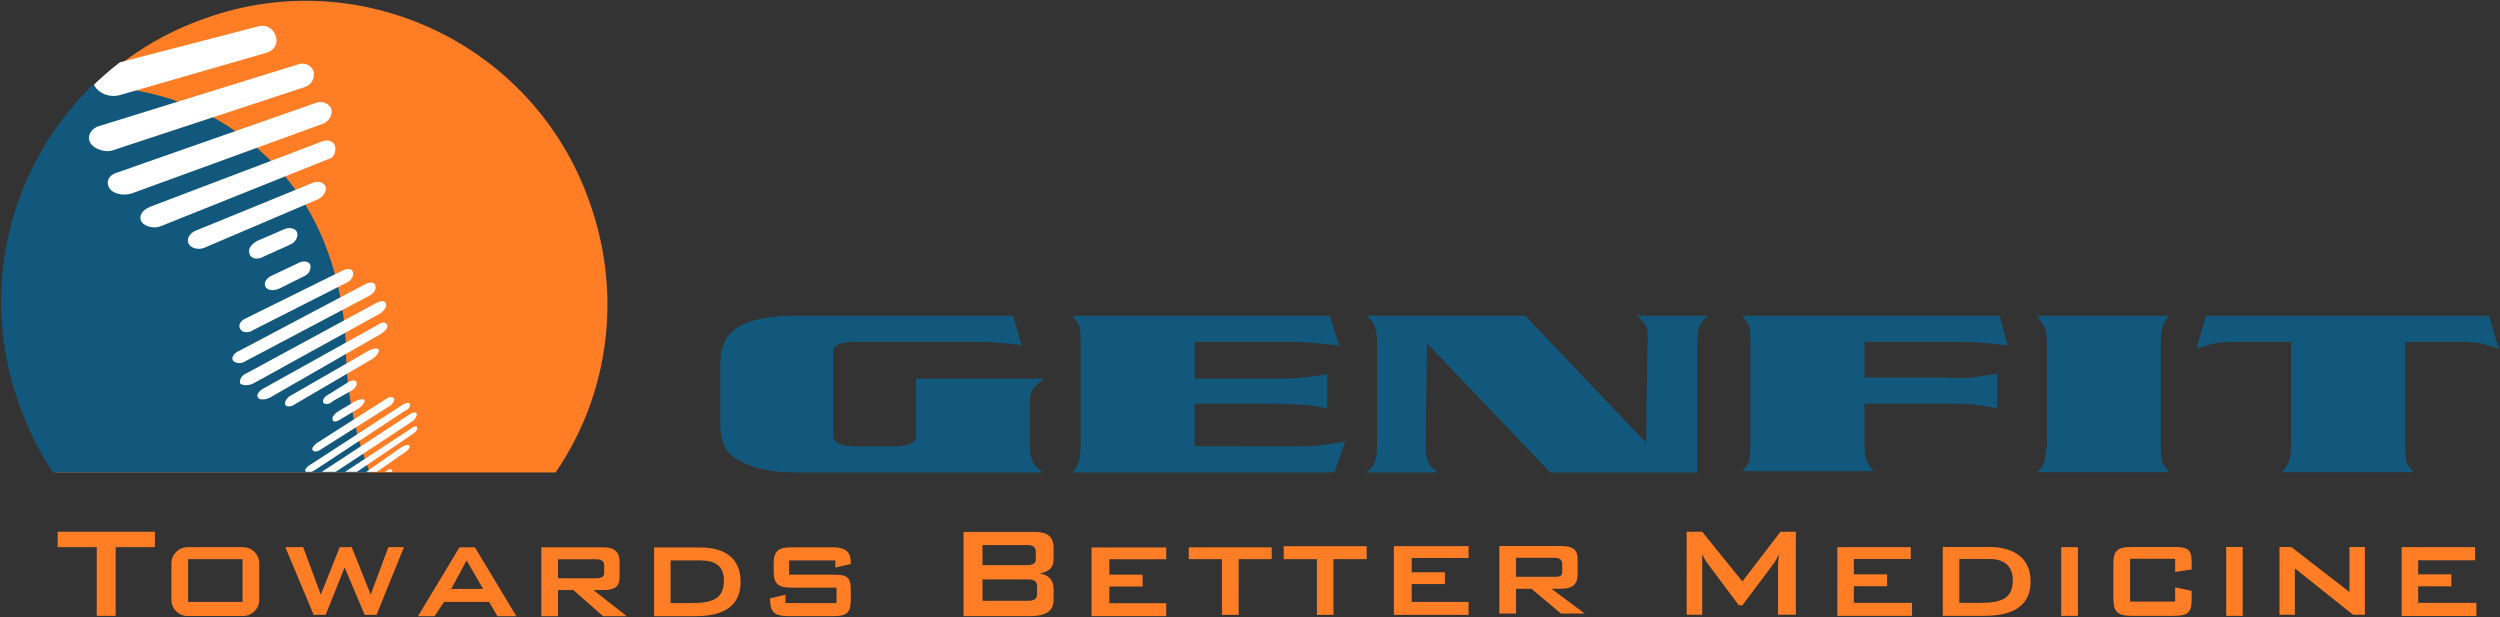
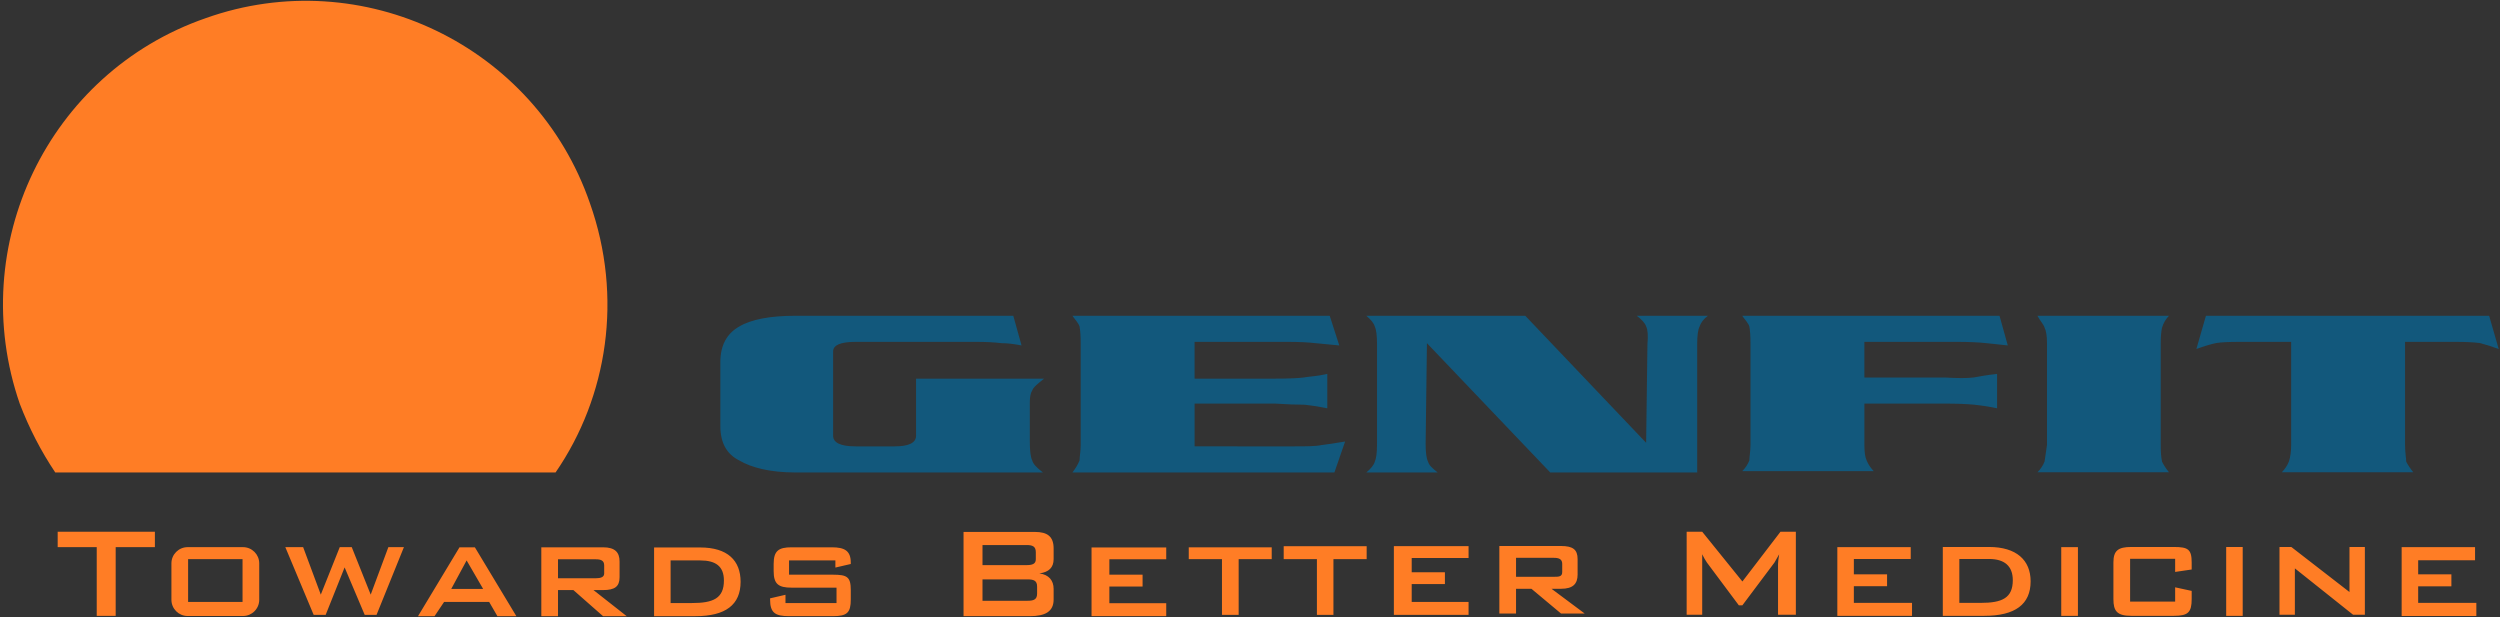
<svg xmlns="http://www.w3.org/2000/svg" version="1.2" viewBox="0 0 1543 381" width="1543" height="381">
  <rect x="0" y="0" width="1543" height="381" fill="#333333" stroke="none" />
  <title>2024</title>
  <defs>
    <clipPath clipPathUnits="userSpaceOnUse" id="cp1">
      <path d="m-198.57-11737.17h8715.18v12328.15h-8715.18z" />
    </clipPath>
    <clipPath clipPathUnits="userSpaceOnUse" id="cp2">
      <path d="m125.67 10.59c-61.62 21.67-104.72 72.33-119.35 131.26v89.68q2.12 8.49 5.05 16.91 8.27 23.28 21.44 42.76h309.09c31.9-47.22 41.78-108.42 21.51-166.26-26.93-76.79-99-124.89-175.98-124.89-20.49 0-41.35 3.37-61.76 10.54z" />
    </clipPath>
  </defs>
  <style>
		.s0 { fill: #12587c } 
		.s1 { fill: #ff7d25 } 
		.s2 { fill: #ffffff } 
	</style>
  <g id="Clip-Path: Page 1" clip-path="url(#cp1)">
    <g id="Page 1">
      <path id="Path 7" class="s0" d="m552.9 291.6h-62.2c-15.3 0-27-3-34.4-7.4q-11.7-5.8-11.7-21.2v-39.5q0-15.4 11.7-22c7.4-4.4 19.1-6.6 34.4-6.6h134.7l5.1 18.3c-3.7-0.7-8-1.4-12.4-1.4q-6.6-0.8-15.4-0.8h-74.6q-13.9 0-13.9 5.9v52q0 6.6 13.9 6.6h24.1q13.2 0 13.2-6.6v-35.2h79c-3.7 3-6.6 5.2-7.3 7.3q-1.5 2.2-1.5 7.4v24.1q0 8.8 1.5 11.7 0.7 3 6.6 7.4h-62.2zm245.1-16.1c8.1 0 13.9 0 17.6-0.8q5.8-0.7 14.6-2.2l-6.6 19.1h-161.7q2.9-3.7 4.4-7.4c0-2.2 0.7-5.8 0.7-9.5v-62.9q0-6.6-0.7-10.3c-0.7-2.2-2.9-4.4-4.4-6.6h158.8l5.9 18.3q-7.4-0.7-14.7-1.4-6.6-0.8-17.5-0.8h-57.1v22.7h49.7q11.7 0 17.6-0.7c3.7-0.7 8-0.7 14.6-2.2v21.2q-6.6-1.4-13.9-2.2-7.3 0-18.3-0.7h-49.7v26.4zm82.7-63.7l-0.8 62.2q0 8 1.5 11c0.7 2.2 2.2 3.6 5.9 6.6h-44q4.4-3.7 5.2-6.6 1.4-3 1.4-11v-61.5q0-8.1-1.4-11-0.8-2.9-5.2-6.6h98.1l74.6 78.4 0.8-60.8q0.7-8.1-0.8-11c-0.7-2.2-2.9-4.4-5.8-6.6h43.9c-2.9 2.2-4.4 4.4-5.1 6.6q-1.5 2.9-1.5 11v79.1h-90.7zm270 62.9q0 6.6 1.4 9.5 1.5 3.7 4.4 6.6h-81.2q2.9-2.9 4.4-6.6c0-2.2 0.7-5.8 0.7-9.5v-62.9q0-6.6-0.7-10.3c-0.7-2.2-2.9-4.4-4.4-6.6h158.8l5.1 18.3q-5.8-0.7-13.1-1.4-7.4-0.8-18.3-0.8h-57.1v22h49.7q11.8 0.7 17.6 0c3.7-0.7 8.1-1.5 14.6-2.2v21.2q-6.5-1.4-13.9-2.2-7.3-0.7-18.3-0.7h-49.7zm106.8 16.8q2.9-2.9 4.4-6.6 0.7-4.3 1.5-10.2v-63q0-6.5-1.5-9.5c-0.7-2.2-2.9-4.4-4.4-7.3h81.2q-2.9 2.9-4.3 7.3-0.8 3.7-0.8 9.5v63q0 6.6 0.8 10.2 1.4 3 4.3 6.6zm278.8-96.6l5.9 20.5q-5.9-2.2-11.7-3.7-5.9-0.7-14.6-0.7h-31.5v63.7c0 4.4 0.7 8.1 0.7 10.2q1.5 3 4.4 6.6h-81.2q2.9-2.9 4.4-6.6 1.4-4.3 1.4-10.2v-63.7h-32.2q-9.5 0-13.9 0.7-4.3 0.8-12.4 3.7l5.9-20.5z" />
      <path id="Path 8" fill-rule="evenodd" class="s1" d="m71.4 337.7h24.2v-9.5h-60v9.5h24.1v42.4h11.7zm34.4 32.5c0 5.5 4.5 10 10 10h34.2c5.5 0 10-4.5 10-10v-22.5c0-5.5-4.5-10-10-10h-34.2c-5.5 0-10 4.5-10 10zm10.3-25.1h33.6v26.4h-33.6zm77.5 34.4h7.4l11.7-29.3 12.4 29.3h7.3l16.9-41.8h-9.6l-10.9 29.3-11.7-29.3h-7.4l-11.7 29.3-10.9-29.3h-11zm64.4 0.8h10.2l5.9-8.8h27.8l5.1 8.8h11.7l-25.6-42.5h-9.5zm20.5-16.8l9.5-17.6 10.2 17.6zm55.6 16.8h10.3v-16.1h9.5l18.3 16.1h14.6l-20.5-16.1h5.9c7.3 0 10.2-2.2 10.2-8v-9.6c0-5.8-2.9-8.8-10.2-8.8h-38.1zm33.7-35.1c2.9 0 5.1 0.7 5.1 3.7v5.1c0 2.2-2.2 2.9-5.1 2.9h-23.4v-11.7zm35.9 35.1h25.6q27.8 0 27.8-21.2c0-13.2-8.1-21.2-24.9-21.2h-28.5zm10.2-8.1v-26.3h18.3c9.5 0 14.6 3.6 14.6 12.4 0 11-6.6 13.9-19.7 13.9zm101.7-26.3v4.4l9.5-2.2v-0.8c0-7.3-3.7-9.5-11.7-9.5h-24.9c-8 0-11 2.2-11 10.3v4.4c0 8 3 10.2 11 10.2h27.8v9.5h-31.5v-5.1l-9.5 2.2v0.7c0 8.1 3 10.3 11.7 10.3h27.1c8.8 0 11-2.2 11-10.3v-5.8c0-8.1-2.2-9.5-11-9.5h-27.1v-8.8zm79.1 34.4h40.9c9.6 0 14.7-2.9 14.7-10.3v-6.5c0-5.2-2.9-8.8-8.8-9.6q8.8-1.1 8.8-8.8v-6.5c0-7.4-3.7-10.3-11.7-10.3h-43.9zm38.8-43.9c3.6 0 5.8 0.7 5.8 4.4v4.4c0 2.9-2.2 3.6-5.8 3.6h-27.1v-12.4zm0.7 21.2c3.7 0 5.9 0.7 5.9 4.4v4.4c0 3.7-2.2 4.4-5.9 4.4h-27.8v-13.2zm39.5 22.7h46.1v-8h-35.1v-10.3h20.5v-7.3h-20.5v-9.5h35.1v-7.3h-46.1zm90.8-35.2h20.4v-7.3h-51.2v7.3h20.5v34.4h10.3zm58.5 0h20.5v-8h-51.2v8h20.5v34.4h10.2zm37.3 34.4h46.1v-8h-35.1v-11h20.5v-7.3h-20.5v-8.8h35.1v-7.3h-46.1zm65.1-0.8h10.3v-15.3h9.5l18.3 15.3h14.6l-20.5-15.3h5.9c7.3 0 10.2-3 10.2-8.8v-9.5c0-5.9-2.9-8.1-10.2-8.1h-38.1zm33.7-34.4c2.9 0 5.1 0.7 5.1 3.7v5.1c0 2.9-2.2 2.9-5.1 2.9h-23.4v-11.7zm81.9 35.1h9.6c0-1.9 0-35.3 0-37.3q1.4 2.9 2.9 5.1l19.7 26.4h2.2l19.8-26.4q0.7-1.4 2.9-5.1-0.7 4.4-0.7 5.9v31.4h11v-51.2h-9.5l-23.5 30.7-24.8-30.7h-9.6zm93 0.7h46.1v-8h-35.9v-10.3h20.5v-7.3h-20.5v-9.5h35.1v-7.3h-45.3zm65.1 0h25.6q28.6 0 28.6-21.3c0-13.1-8.8-21.2-25.7-21.2h-28.5zm10.2-8v-27.1h18.3c9.6 0 14.7 4.4 14.7 13.1 0 11-6.6 14-19.8 14zm62.9 8h10.3v-42.4h-10.3zm70.3-35.2v8.1l10.2-1.5v-4.4c0-8-2.2-9.5-10.9-9.5h-26.4c-8 0-11 2.2-11 9.5v22.7c0 7.3 2.2 10.3 11 10.3h26.4c8.7 0 10.9-2.2 10.9-10.3v-5.1l-10.2-2.2v8.8h-27.8v-26.4zm31.5 35.2h10.2v-42.5h-10.2zm32.9-0.7h9.5v-28.6l35.9 28.6h7.3v-41.8h-9.5v27.8l-35.9-27.8h-7.3zm75.4 0.8h46.1v-8.1h-35.9v-10.2h20.5v-7.4h-20.5v-8.7h35.1v-8.1h-45.3zm-1118.2-254.8c-33.6-97.3-140.5-148.6-237.1-114.2-97.3 33.7-148.5 140.6-114.8 238q8.7 22.7 21.9 42.4h308.8c32.2-46.8 41.7-108.3 21.2-166.2z" />
-       <path id="Path 9" class="s0" d="m214.1 230.1l-0.7-13.9q0-3 0-6.6-0.7-5.2-0.7-8.1c-3-29.3-13.9-74.7-52-108.3-36.6-32.2-76.1-39.6-104.6-40.3l-0.8 1.5c-49 49-68.7 123.7-43.9 194q8.1 23.4 21.3 43.2h195.3c-8.7-22.7-12.4-44.7-13.9-61.5zm-54.1-136.2c38 32.9 48.3 79.1 51.2 107.6v0.7q0.7 2.2 0.7 7.4 0.8 3.6 0.8 6.6l0.7 13.9c1.5 16.8 4.4 38.8 13.9 61.5h0.7v-0.8c-8.7-21.9-12.4-43.9-13.9-60.7l-0.7-13.9q0-3 0-6.6-0.7-5.2-0.7-8.1c-3-29.3-13.9-74.7-52-108.3-35.8-32.2-75.4-39.6-103.9-39.6v0.8c28.5 0 67.3 7.3 103.2 39.5z" />
      <g id="Clip-Path: Mask" clip-path="url(#cp2)">
        <g id="Mask">
-           <path id="Path 10" fill-rule="evenodd" class="s2" d="m238.3 187.6c0.7 1.5-1.5 4.4-3.7 5.9l-78.3 43.2c-2.9 1.4-6.6 1.4-8 0-0.8-2.2 0.7-5.2 4.4-6.6l79.7-43.2c3-1.5 5.2-1.5 5.9 0.7zm-6.6-11c0.7 1.5-0.7 4.4-3.7 5.9l-76.1 40.2c-2.9 2.2-6.5 1.5-8 0-1.5-2.1 0.7-5.1 4.4-6.5l77.5-41c3-1.5 5.9-0.8 5.9 1.4zm-13.9-8.8c0.7 2.2-0.7 5.2-3.7 6.6l-57.8 29.3c-2.9 2.2-7.3 1.5-8-0.7-1.5-2.2 0-5.1 3.6-6.6l59.3-29.3c2.9-1.5 5.9-1.5 6.6 0.7zm-26.3-4.4c0.7 3-0.8 5.9-4.4 7.4l-14.7 7.3c-3.6 1.5-7.3 1.5-8.8-1.5-0.7-2.2 0.8-5.1 4.4-6.6l15.4-7.3c3.7-2.2 7.3-1.4 8.1 0.7zm43.9 42.5l-68.8 39.5c-3 1.5-6.6 1.5-7.3 0-1.5-1.4 0.7-4.4 3.6-5.8l71-39.5c2.2-1.5 4.4-1.5 5.1 0.7 0.7 1.4-1.4 3.6-3.6 5.1zm-5.2 15.4l-47.5 27.8c-3 2.2-5.9 2.2-6.6 0.7-0.7-1.4 0.7-4.4 3.6-5.8l48.3-27.8c3-1.5 5.2-1.5 5.9 0 0 1.4-1.5 3.6-3.7 5.1zm-13.1 19.7l-11.7 6.6c-2.2 2.2-5.2 2.2-5.9 0.8-0.7-1.5 0.7-3.7 3.7-5.2l11.7-7.3c2.2-1.4 5.1-1.4 5.1 0 0.7 1.5-0.7 3.7-2.9 5.1zm40.2 14.7c0 0.7-0.7 2.9-2.9 4.4l-57.8 38.1c-3 1.4-5.1 2.1-5.9 1.4-0.7-1.4 0.8-3.6 2.9-5.1l59.3-38.8c2.2-1.5 4.4-1.5 4.4 0zm-4.4-6.6c0.8 1.5-0.7 3.7-2.9 4.4l-55.6 36.6c-2.2 1.5-5.1 2.2-5.9 0.7-0.7-0.7 0.8-2.9 3.7-4.4l56.3-36.6c2.2-1.4 4.4-1.4 4.4-0.7zm-9.5-2.9c0 0.7-0.7 2.9-2.9 4.4l-41.7 26.3c-3 2.2-5.2 2.2-5.9 0.8-0.7-0.8 0.7-3 2.9-4.4l42.5-27.1c2.2-1.5 4.4-1.5 5.1 0zm-18.3 0.7c0 1.5-1.5 3.7-3.6 5.1l-11 6.6c-2.2 1.5-4.4 2.2-5.1 0.8-0.8-1.5 0.7-3.7 2.9-5.2l11-6.6c2.9-1.4 5.1-1.4 5.8-0.7zm29.3 21.2l-52 35.2c-2.2 1.4-4.4 2.2-5.1 0.7-0.7-0.7 0.7-2.9 2.9-4.4l53.5-35.1c1.4-1.5 3.6-1.5 3.6-0.8 0.7 1.5-0.7 3-2.9 4.4zm-4.4 11l-35.9 24.9c-2.2 1.5-4.4 2.2-5.1 0.7-0.7-0.7 0.7-2.2 2.9-3.6l36.6-25.6c2.2-0.8 3.7-1.5 4.4 0 0 0.7-0.7 2.2-2.9 3.6zm-11 15.4l-8 5.8c-2.2 1.5-4.4 1.5-4.4 0.8-0.8-0.8 0.7-2.2 2.2-3.7l9.5-6.6c1.4-1.4 3.6-1.4 3.6-0.7 0.8 0.7-0.7 2.9-2.9 4.4zm-34.4-227c0.8 3-1.4 7.4-5.1 8.8l-118.5 43.2c-5.2 1.5-11 0-13.2-2.9-2.9-4.4-0.7-8.8 5.1-10.3l122.9-43.1c3.7-0.8 7.4 0.7 8.8 4.3zm-11-23.4c0.8 4.4-1.4 8.1-5.1 9.5l-117.8 38.8c-5.1 2.2-11.7 0-14.6-3.6-3-4.4 0-9.5 5.1-11l122.9-38.1c4.4-1.4 8.1 0.8 9.5 4.4zm-23.4-21.9c1.5 4.4-0.7 8.7-5.1 10.2l-91.5 26.4c-5.8 1.4-12.4-0.8-15.3-5.9-3-4.4-0.8-9.5 5.1-11.7l95.9-24.9c5.1-1.5 9.5 1.5 10.9 5.9zm32.2 76.1l-102.4 41c-4.4 2.2-10.3 0.7-12.5-2.2-2.2-3.7 0-7.3 5.2-9.5l106.1-40.3c3.6-1.5 7.3 0 8 2.9 0.7 3.7-0.7 7.4-4.4 8.1zm-6.6 24.9l-68.7 29.3c-4.4 2.2-8.8 0.7-10.3-1.5-2.2-2.9 0-7.3 4.4-8.8l71.7-29.3c2.9-1.4 6.6-0.7 8.1 2.2 0.7 3-1.5 6.6-5.2 8.1zm-16.8 27.8l-16.1 7.3c-3.6 2.2-8 1.5-8.8-1.4-1.4-3 0.8-5.9 4.4-8.1l16.9-7.3c2.9-1.5 7.3-0.7 8 2.2 0.7 2.2-0.7 5.8-4.4 7.3z" />
-         </g>
+           </g>
      </g>
    </g>
  </g>
</svg>